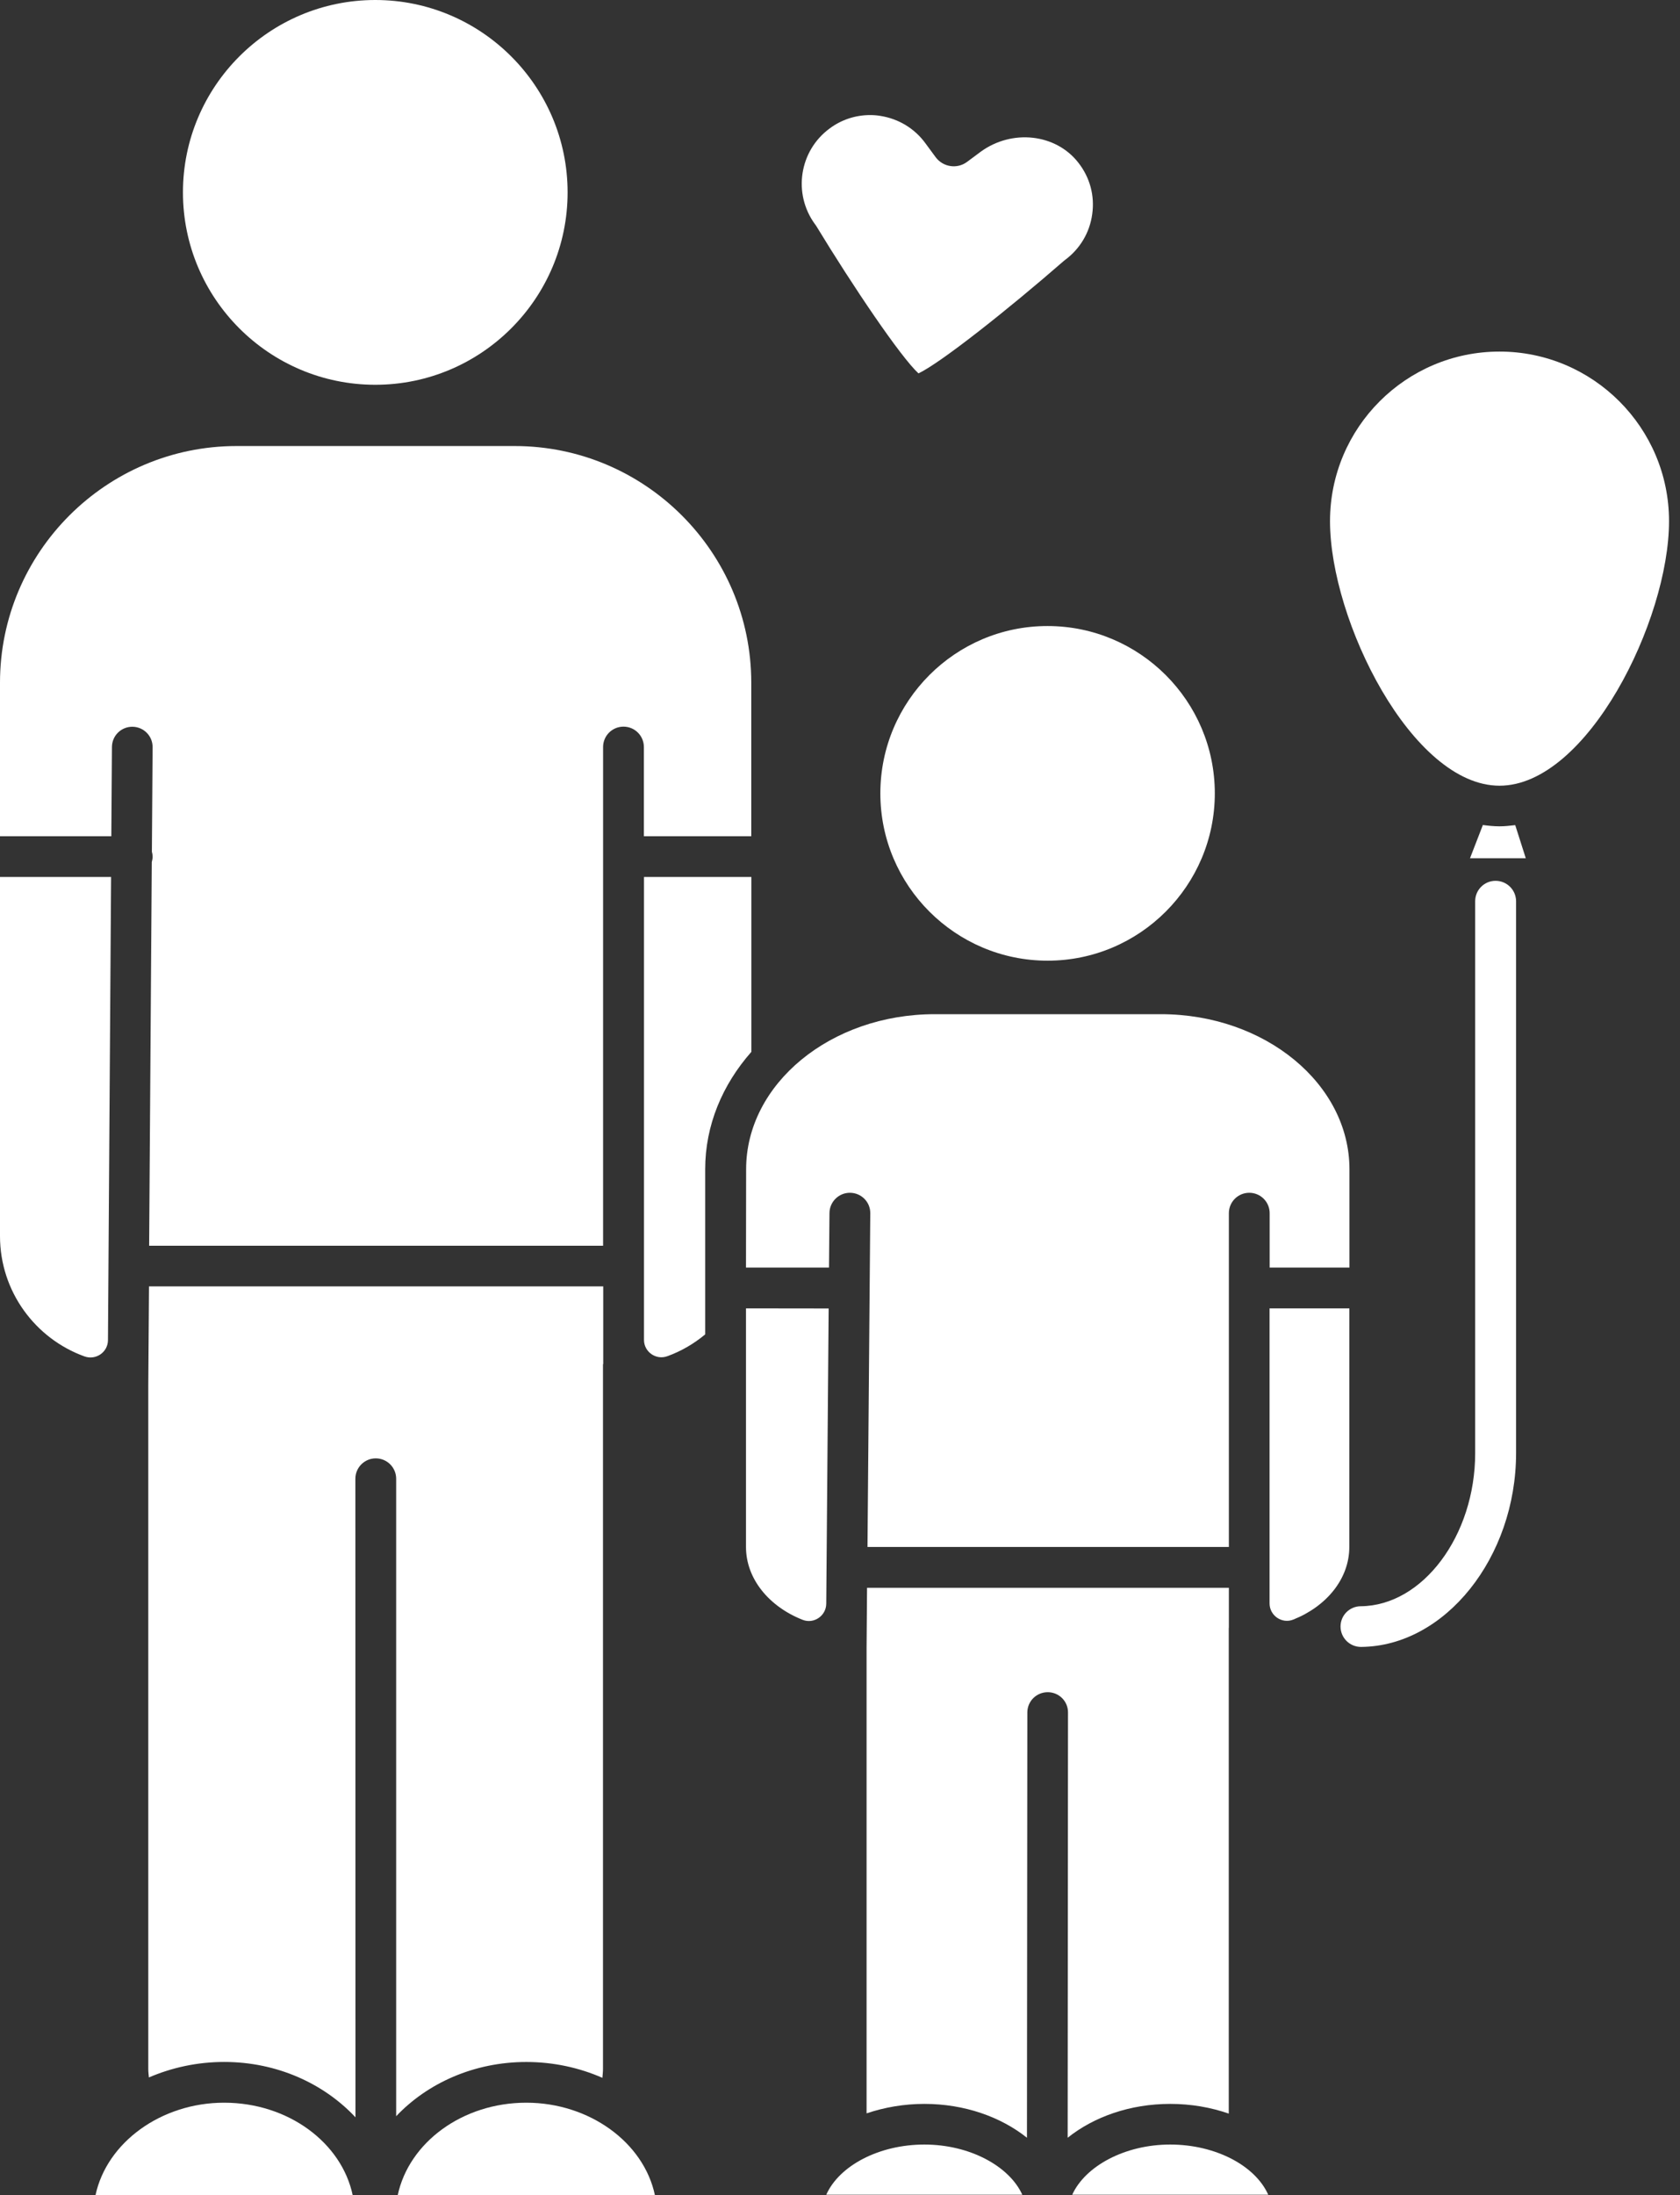
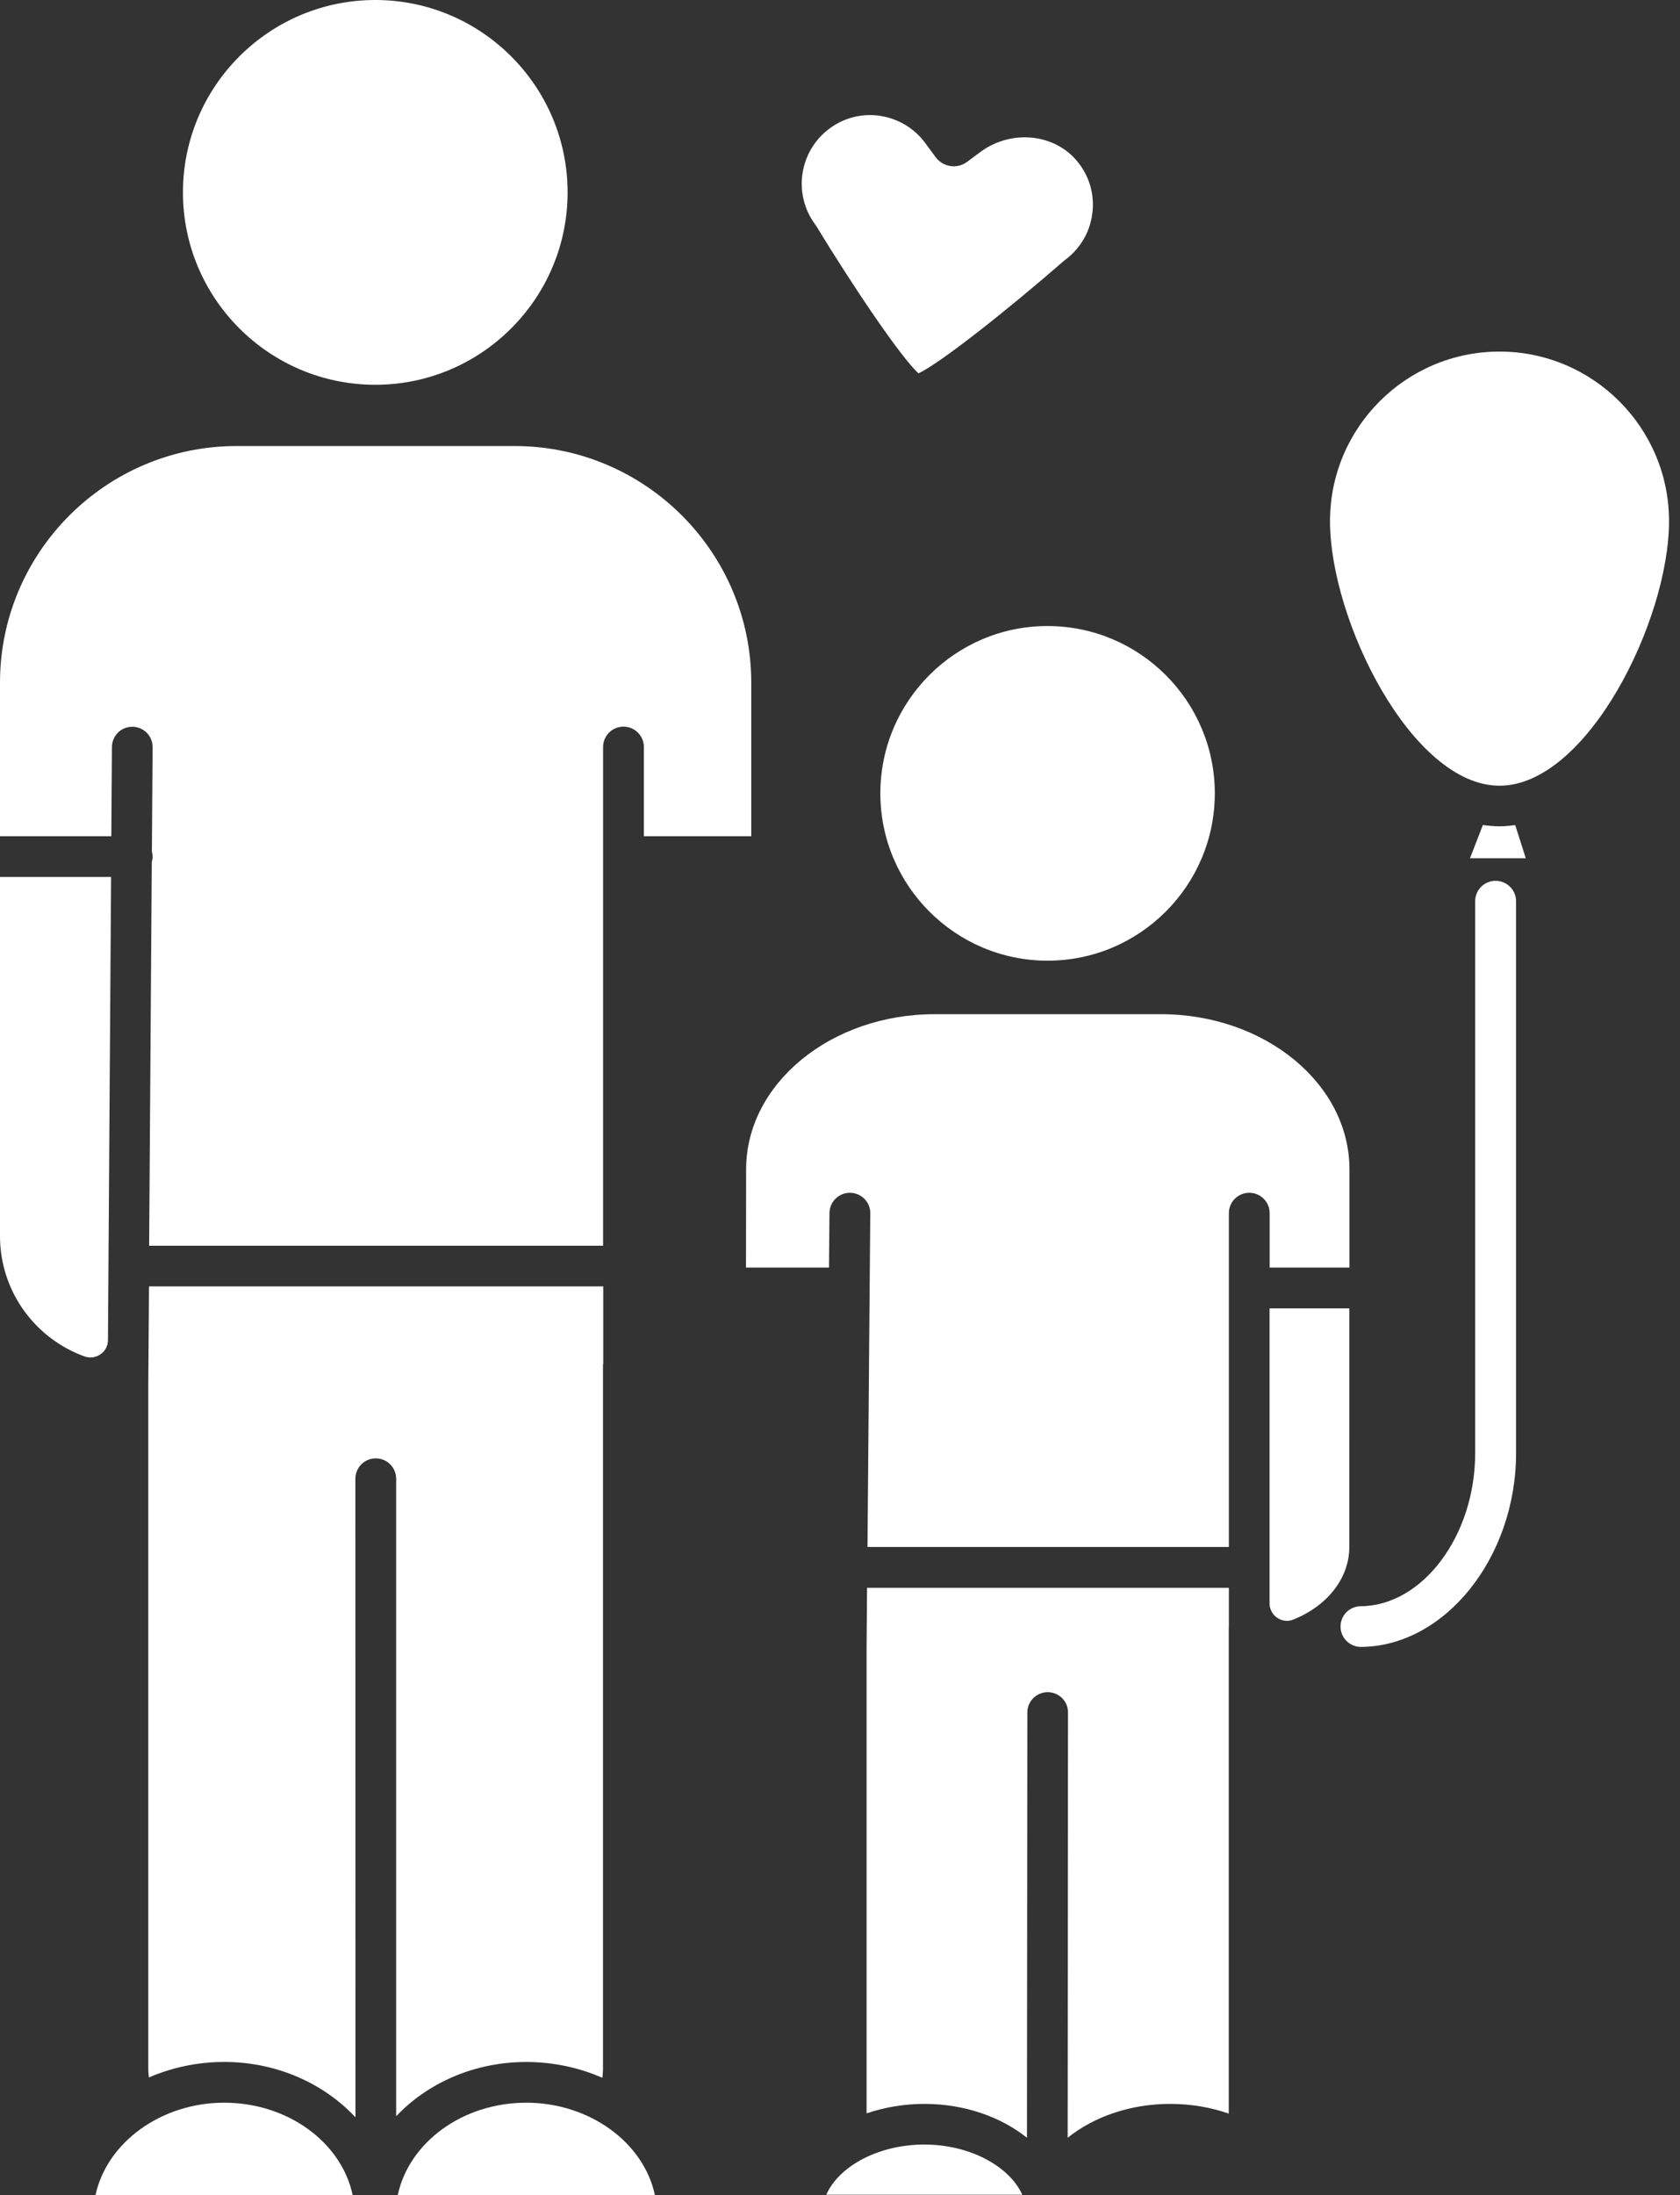
<svg xmlns="http://www.w3.org/2000/svg" width="49" height="64" viewBox="0 0 49 64" fill="none">
  <rect x="0" y="0" width="49" height="64" fill="#333333" stroke="none" />
  <path d="M15.351 60.116C16.145 60.116 16.901 60.284 17.57 60.578C17.577 60.49 17.587 60.407 17.587 60.319V39.771H17.594V37.504H4.346L4.325 40.366V60.325C4.325 60.406 4.336 60.486 4.343 60.567C5.008 60.28 5.753 60.115 6.54 60.115C8.076 60.115 9.448 60.745 10.368 61.729L10.365 43.113C10.365 42.784 10.631 42.518 10.96 42.518C11.289 42.518 11.555 42.784 11.555 43.113V61.697C12.471 60.731 13.829 60.116 15.351 60.116Z" fill="white" />
  <path d="M3.265 21.776C3.268 21.451 3.531 21.188 3.86 21.188H3.863C4.192 21.192 4.455 21.458 4.451 21.787L4.43 24.831C4.444 24.877 4.451 24.929 4.451 24.978C4.451 25.03 4.441 25.083 4.427 25.132L4.35 36.319H17.59V21.78C17.59 21.451 17.856 21.185 18.185 21.185C18.514 21.185 18.78 21.451 18.78 21.78V24.38H21.912V19.904C21.912 16.101 18.815 13.004 15.011 13.004H6.9C3.097 13.004 0 16.101 0 19.904V24.38H3.247L3.265 21.776Z" fill="white" />
  <path d="M15.351 61.303C13.483 61.303 11.925 62.468 11.6 64.001H19.102C18.777 62.457 17.185 61.303 15.351 61.303Z" fill="white" />
-   <path d="M21.915 25.568H18.783V39.064C18.783 39.414 19.133 39.659 19.462 39.54C19.861 39.397 20.236 39.18 20.568 38.903V34.089C20.568 32.804 21.072 31.622 21.915 30.666L21.915 25.568Z" fill="white" />
  <path d="M10.946 11.218C14.039 11.218 16.555 8.702 16.555 5.609C16.555 2.516 14.039 0 10.946 0C7.852 0 5.336 2.516 5.336 5.609C5.336 8.702 7.852 11.218 10.946 11.218Z" fill="white" />
  <path d="M25.677 23.13C25.677 25.821 27.867 28.008 30.555 28.008C33.245 28.008 35.432 25.817 35.432 23.13C35.432 20.439 33.242 18.252 30.555 18.252C27.867 18.248 25.677 20.439 25.677 23.13Z" fill="white" />
  <path d="M6.536 61.303C4.706 61.303 3.114 62.458 2.785 64.001H10.287C9.965 62.468 8.405 61.303 6.536 61.303Z" fill="white" />
-   <path d="M21.758 38.145V45.101C21.758 46.032 22.433 46.84 23.41 47.225C23.738 47.354 24.095 47.109 24.099 46.756L24.169 38.148L21.758 38.145Z" fill="white" />
  <path d="M3.149 39.072L3.24 25.568H0V36.038C0 37.651 1.029 39.027 2.463 39.545C2.796 39.664 3.146 39.425 3.149 39.072Z" fill="white" />
  <path d="M26.961 62.523C25.642 62.523 24.48 63.136 24.099 63.986H29.817C29.439 63.153 28.284 62.523 26.961 62.523Z" fill="white" />
  <path d="M43.736 10.25C41.01 10.25 38.792 12.465 38.792 15.194C38.792 18.095 41.185 22.907 43.736 22.907C46.287 22.907 48.68 18.095 48.68 15.194C48.68 12.468 46.462 10.25 43.736 10.25Z" fill="white" />
  <path d="M23.801 6.578C24.882 8.356 26.265 10.403 26.789 10.886C27.44 10.578 29.417 9.01 31.02 7.614L31.058 7.583C31.496 7.261 31.783 6.785 31.856 6.246C31.933 5.707 31.79 5.172 31.45 4.741C30.793 3.898 29.519 3.758 28.605 4.423L28.2 4.724C27.913 4.934 27.507 4.871 27.293 4.587L26.989 4.174C26.674 3.744 26.209 3.464 25.684 3.38C25.582 3.362 25.477 3.355 25.376 3.355C24.956 3.355 24.543 3.488 24.2 3.744C23.311 4.395 23.119 5.647 23.77 6.536L23.801 6.578Z" fill="white" />
  <path d="M21.758 36.955H24.179L24.193 35.363C24.197 35.038 24.463 34.775 24.788 34.775H24.795C25.124 34.779 25.387 35.045 25.383 35.374L25.302 45.101H35.842V35.37C35.842 35.041 36.108 34.775 36.437 34.775C36.766 34.775 37.032 35.041 37.032 35.37V36.955H39.359V34.089C39.359 31.598 36.892 29.568 33.858 29.568H27.262C24.229 29.568 21.762 31.598 21.762 34.089L21.758 36.955Z" fill="white" />
  <path d="M43.736 24.091C43.572 24.091 43.411 24.074 43.25 24.053L42.875 25.022H44.502L44.194 24.056C44.041 24.074 43.89 24.091 43.736 24.091Z" fill="white" />
  <path d="M34.131 61.338C34.74 61.338 35.314 61.439 35.839 61.621V47.46H35.842V46.291H25.289L25.275 48.058V61.614C25.793 61.439 26.363 61.338 26.962 61.338C28.134 61.338 29.194 61.719 29.953 62.325L29.964 49.927C29.964 49.598 30.23 49.335 30.559 49.335C30.888 49.335 31.154 49.601 31.15 49.93L31.14 62.325C31.902 61.716 32.959 61.338 34.131 61.338Z" fill="white" />
-   <path d="M34.131 62.523C32.809 62.523 31.654 63.15 31.273 63.986H36.99C36.612 63.136 35.45 62.523 34.131 62.523Z" fill="white" />
  <path d="M39.356 38.145H37.029V46.746C37.029 47.102 37.389 47.351 37.721 47.218C38.687 46.833 39.355 46.032 39.355 45.101L39.356 38.145Z" fill="white" />
  <path d="M43.62 25.68C43.291 25.68 43.026 25.946 43.026 26.274V42.364C43.026 44.771 41.496 46.815 39.687 46.829C39.358 46.832 39.096 47.098 39.099 47.427C39.103 47.753 39.369 48.015 39.694 48.015H39.701C42.147 47.994 44.219 45.408 44.219 42.36V26.271C44.215 25.942 43.949 25.68 43.62 25.68Z" fill="white" />
</svg>